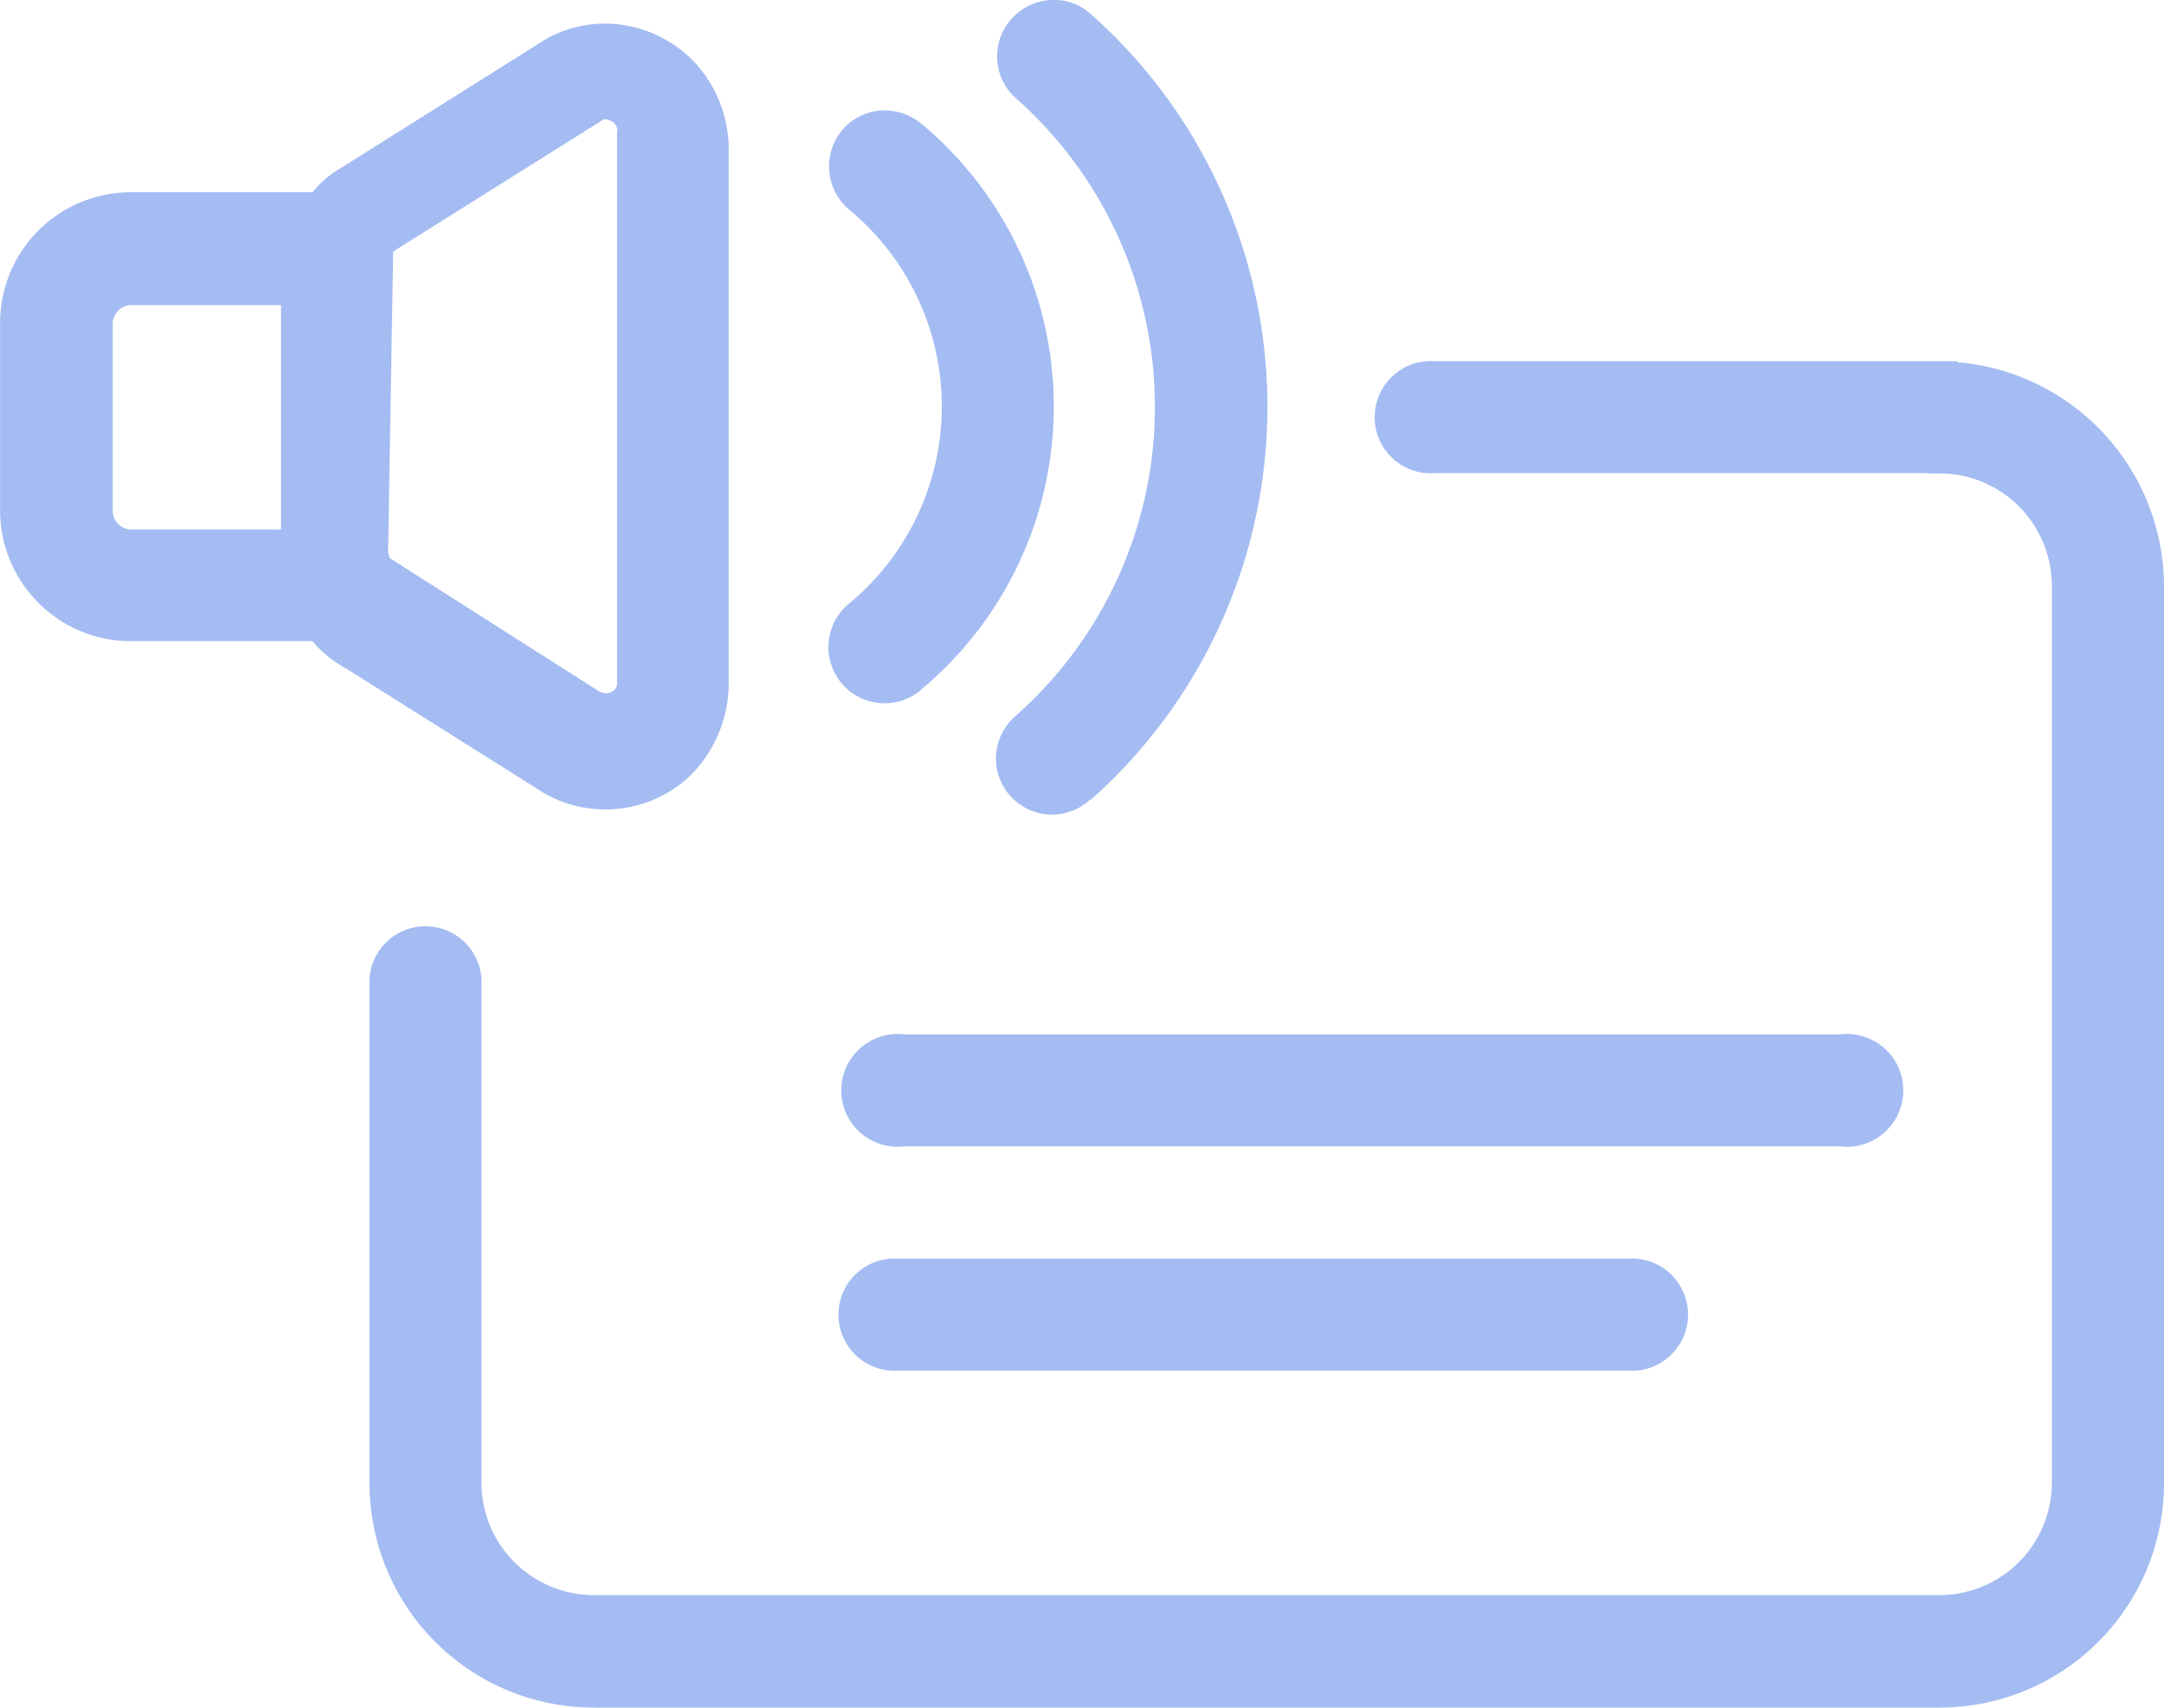
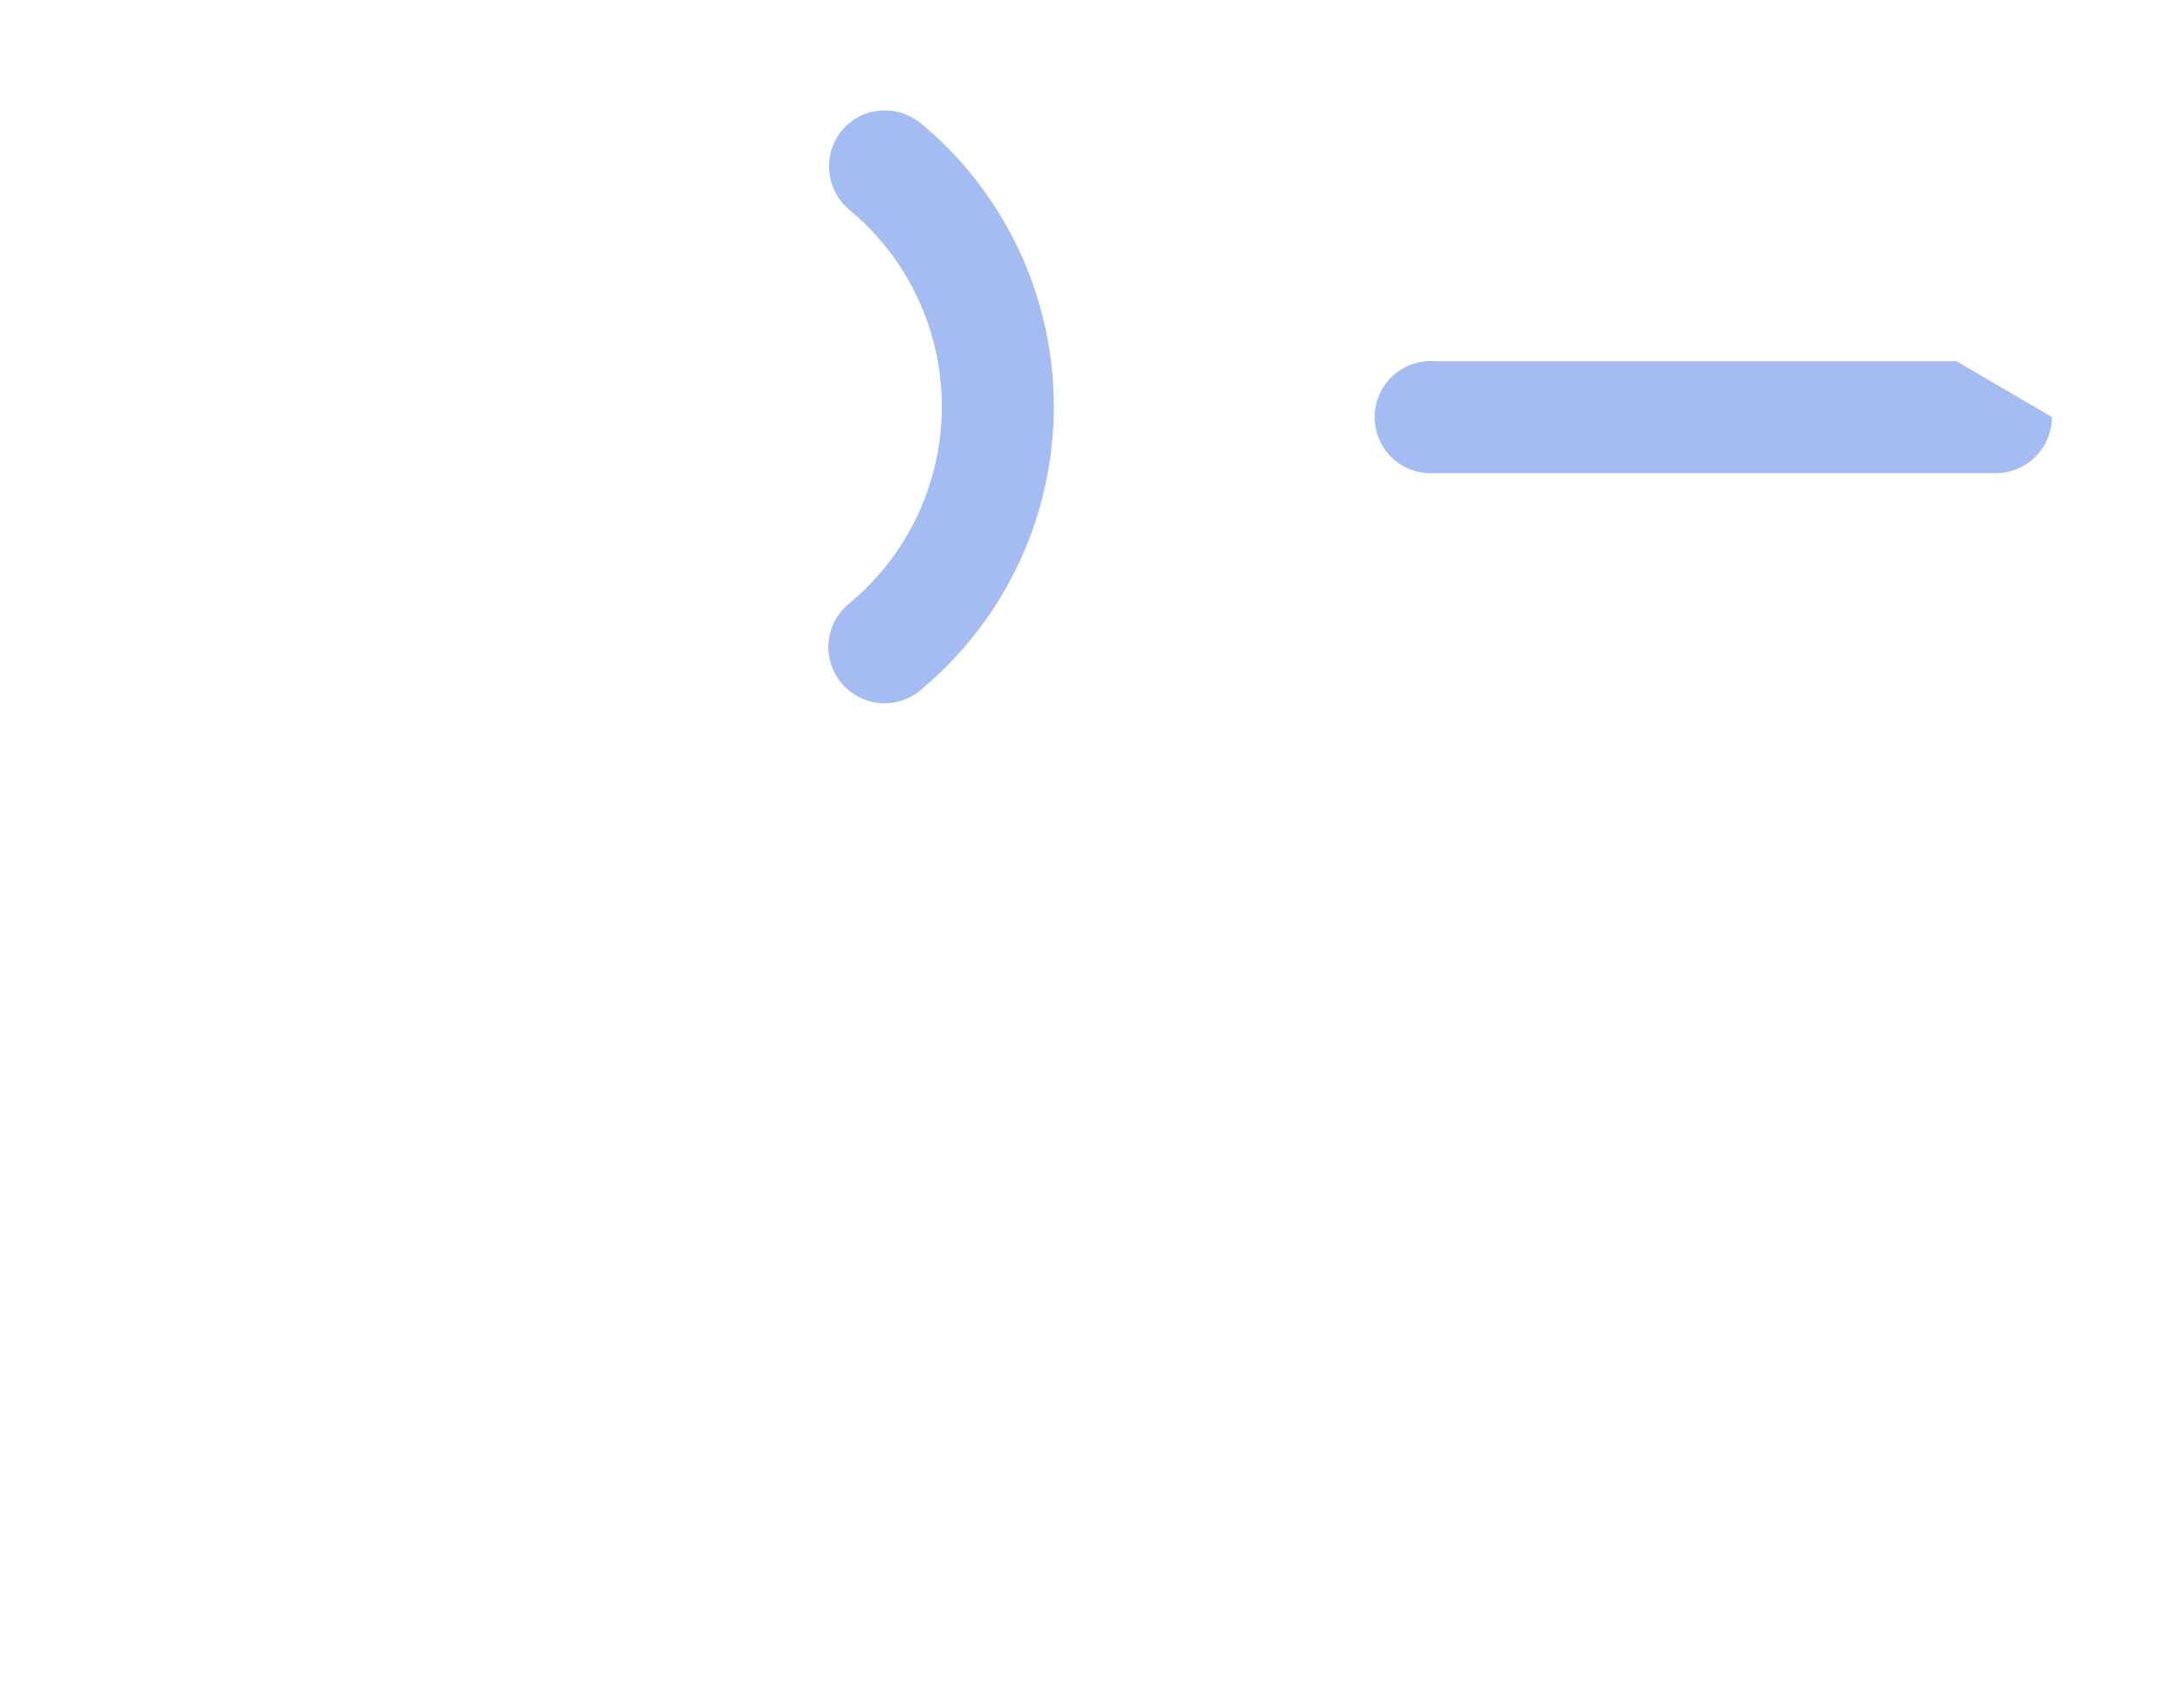
<svg xmlns="http://www.w3.org/2000/svg" width="29" height="22.881" viewBox="0 0 29 22.881">
  <g id="Group_230166" data-name="Group 230166" transform="translate(-839 -163.06)">
-     <path id="Path_84578" data-name="Path 84578" d="M25.454,10.263a.722.722,0,0,0,.534.226,1.507,1.507,0,0,1,1.564,1.5V24.018a1.508,1.508,0,0,1-1.5,1.5H8.007a1.508,1.508,0,0,1-1.5-1.5V17.253a.752.752,0,0,0-1.5,0v6.765a3.006,3.006,0,0,0,3.007,3.007H26.048a3.006,3.006,0,0,0,3.007-3.007V11.992A3.022,3.022,0,0,0,26.318,9" transform="translate(838.945 158.916)" fill="#a4bcf2" />
    <path id="Path_84579" data-name="Path 84579" d="M14.743,31H7.752a.752.752,0,1,0,0,1.5h7.517a.754.754,0,0,0,.752-.752" transform="translate(850.477 136.9)" fill="#a4bcf2" />
    <g id="Group_230165" data-name="Group 230165" transform="translate(839 163.06)">
-       <path id="Path_84580" data-name="Path 84580" d="M28.281,35.316,25.62,33.64a1.486,1.486,0,0,1-.443-.361h-2.42a1.753,1.753,0,0,1-1.766-1.736V29a1.753,1.753,0,0,1,1.766-1.736h2.42a1.41,1.41,0,0,1,.391-.331l2.751-1.729a1.629,1.629,0,0,1,.782-.2,1.67,1.67,0,0,1,1.18.5,1.725,1.725,0,0,1,.474,1.233V33.79a1.75,1.75,0,0,1-.564,1.338,1.66,1.66,0,0,1-1.924.18Zm-3.525-6.539H22.764a.252.252,0,0,0-.263.233V31.55a.252.252,0,0,0,.263.233h1.992Zm4.51-2.338a.155.155,0,0,0-.068-.12c-.03-.015-.09-.045-.12-.03l-2.766,1.736-.053.038-.068,4.029.023.075,2.811,1.789a.4.4,0,0,0,.083.023.183.183,0,0,0,.083-.023.126.126,0,0,0,.068-.12v-7.4Z" transform="translate(-20.99 -24.688)" fill="#a4bcf2" />
-       <path id="Path_84581" data-name="Path 84581" d="M40.017,35.647a.751.751,0,1,1-1-1.12,5.525,5.525,0,0,0,0-8.276.75.75,0,0,1-.06-1.06.761.761,0,0,1,.564-.256.731.731,0,0,1,.5.188,7.038,7.038,0,0,1,0,10.531Z" transform="translate(-25.404 -24.936)" fill="#a4bcf2" />
      <path id="Path_84582" data-name="Path 84582" d="M37.011,34.679a.753.753,0,1,1-.962-1.158,3.425,3.425,0,0,0-.008-5.269.758.758,0,0,1-.1-1.06.744.744,0,0,1,.579-.271.787.787,0,0,1,.481.173,4.934,4.934,0,0,1,.008,7.584Z" transform="translate(-24.66 -25.442)" fill="#a4bcf2" />
    </g>
    <g id="Group_230164" data-name="Group 230164" transform="translate(850.291 173.914)">
-       <path id="Path_84584" data-name="Path 84584" d="M24.365,19H11.834a.756.756,0,1,0,0,1.5h12.53a.756.756,0,1,0,0-1.5Z" transform="translate(-11 -15.993)" fill="#a4bcf2" />
-       <path id="Path_84585" data-name="Path 84585" d="M21.524,23H11.752a.752.752,0,1,0,0,1.5h9.772a.752.752,0,1,0,0-1.5Z" transform="translate(-11 -16.988)" fill="#a4bcf2" />
-     </g>
+       </g>
  </g>
</svg>